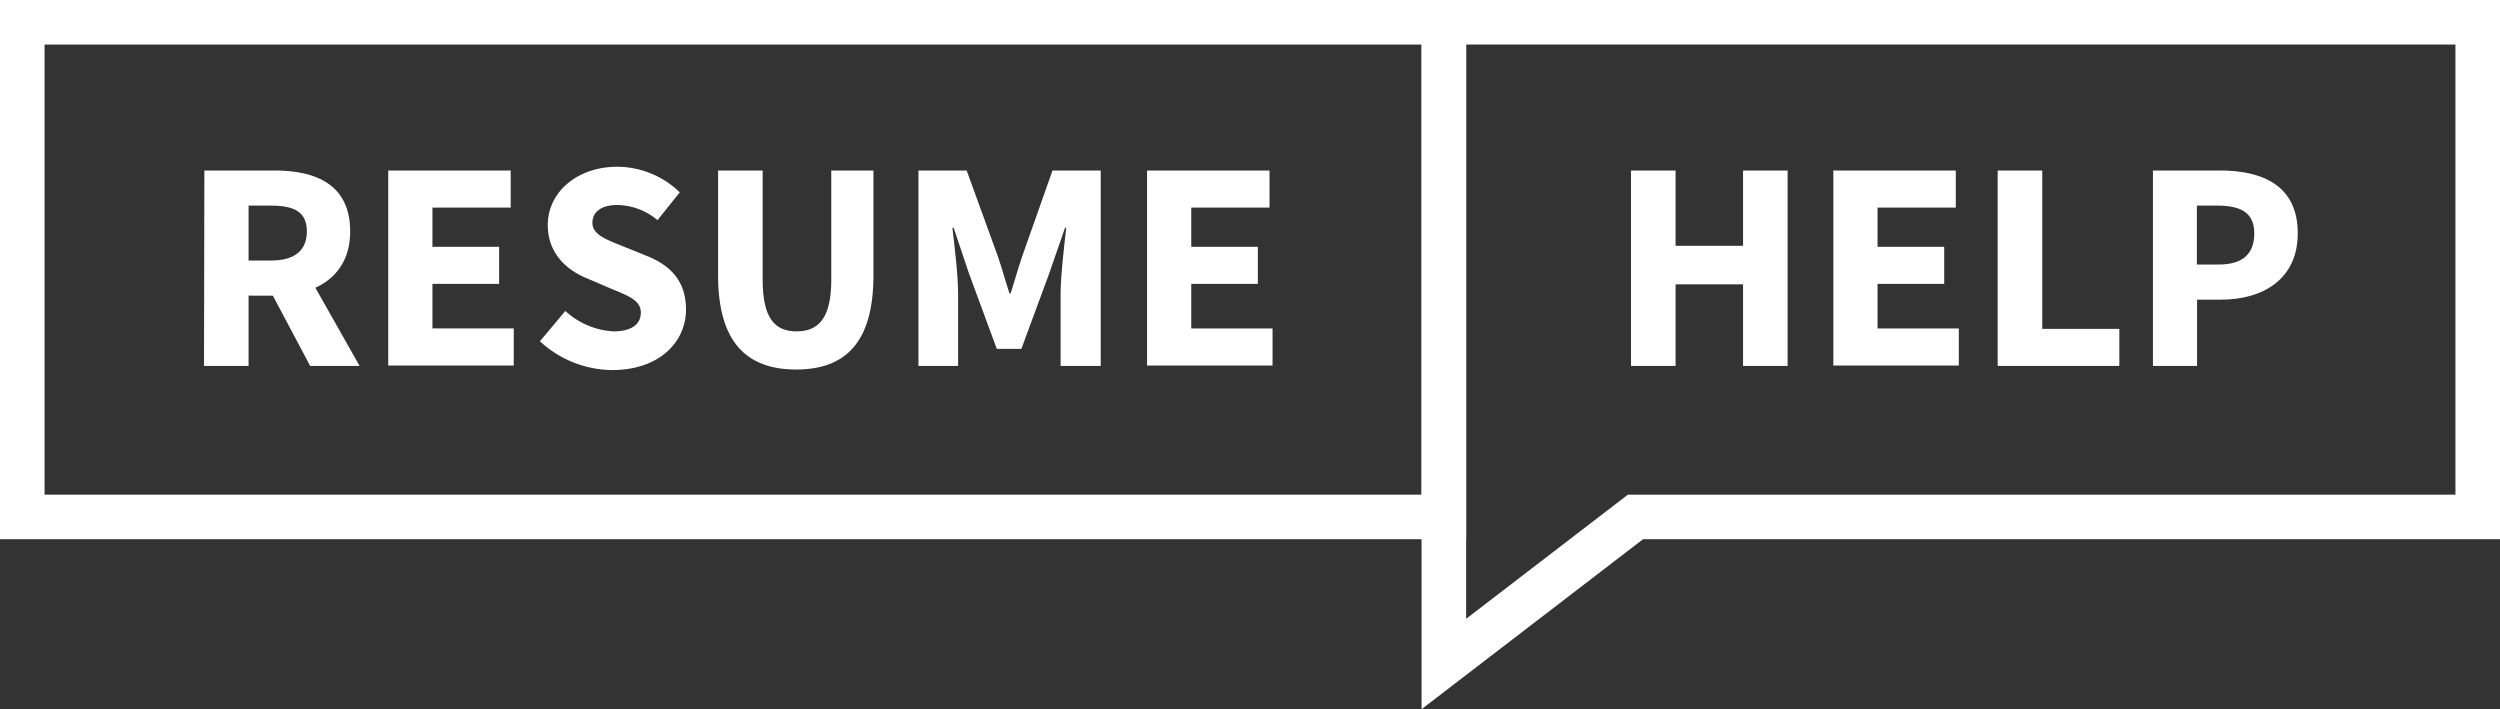
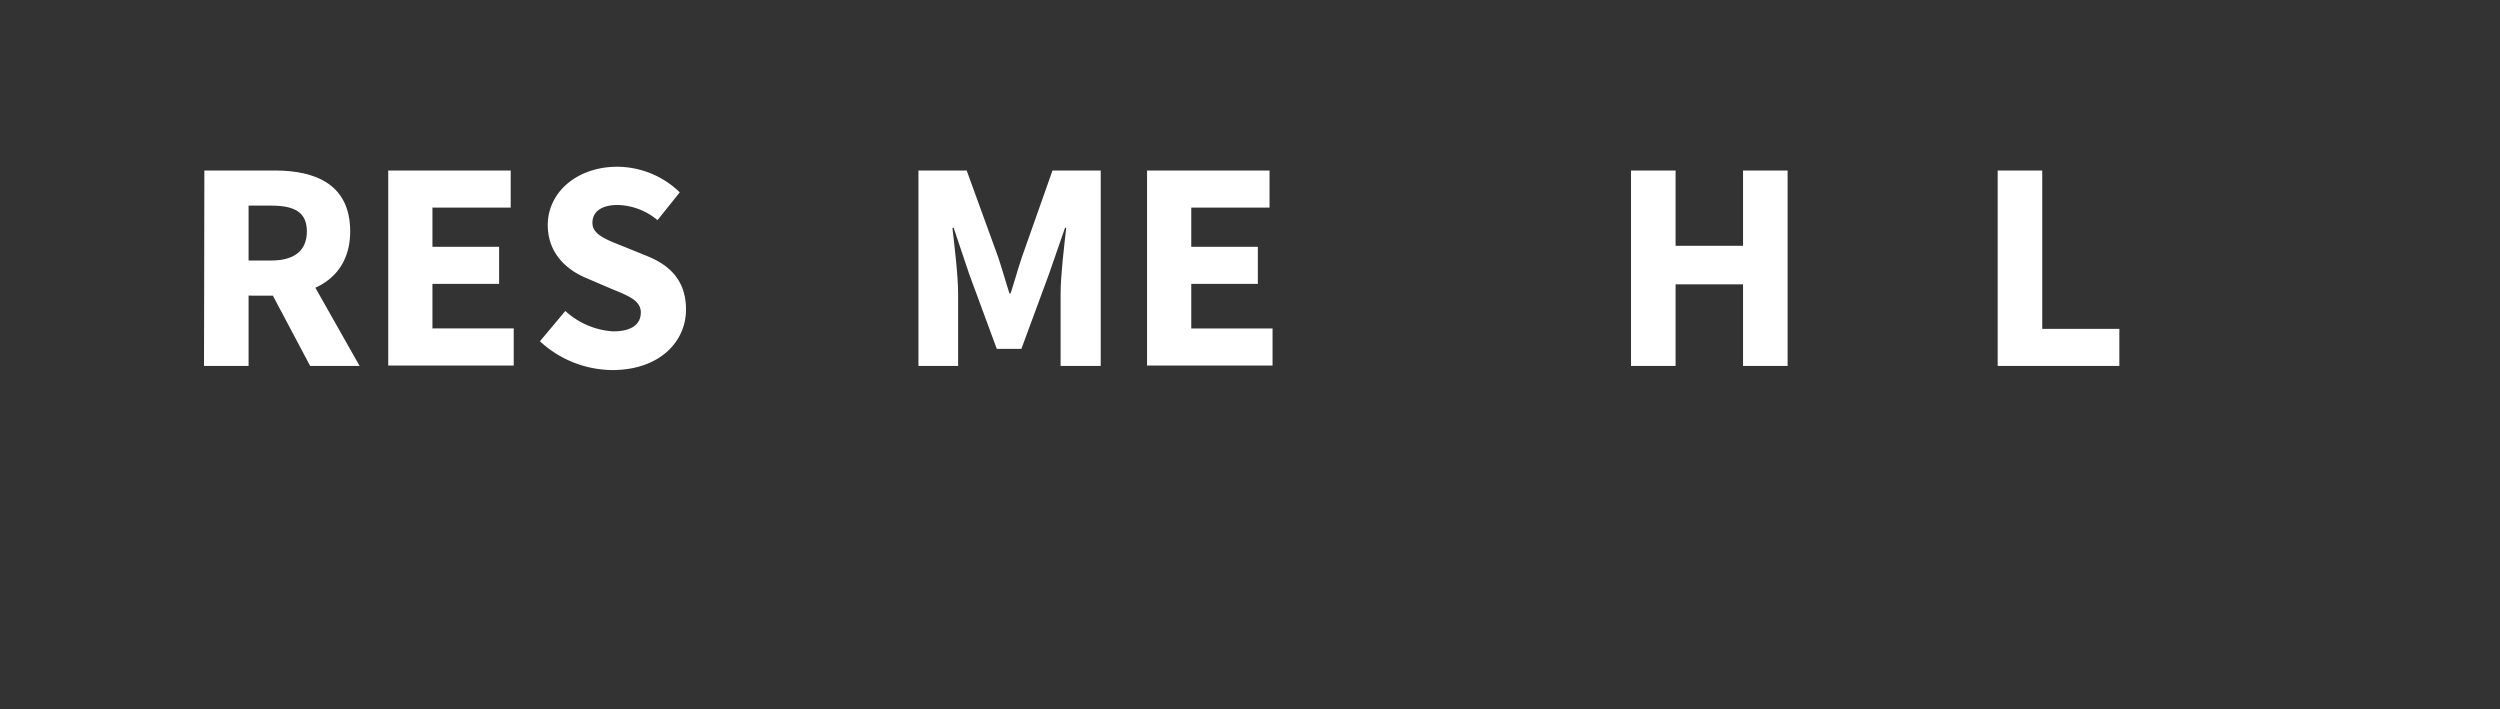
<svg xmlns="http://www.w3.org/2000/svg" viewBox="0 0 280.5 79.57">
  <rect x="0" y="0" width="280.5" height="79.57" fill="#333333" stroke="none" />
  <defs>
    <style>.a{fill:none;stroke:#fff;stroke-miterlimit:10;stroke-width:5px;}.b{fill:#fff;}</style>
  </defs>
  <title>16Asset 14</title>
-   <polygon class="a" points="162 2.5 162 74.5 183.5 58 278 58 278 2.5 162 2.5" />
  <path class="b" d="M22.93,19.13h7.9c4.65,0,8.46,1.61,8.46,6.83,0,5-3.81,7.21-8.46,7.21H27.89v7.89h-5Zm7.5,10.1c2.6,0,4-1.11,4-3.27s-1.4-2.89-4-2.89H27.89v6.16Zm-.51,2.63,3.43-3.17,7,12.37H34.8Z" />
  <path class="b" d="M43.56,19.13H57.3v4.16H48.52v4.4H56v4.16H48.52v5h9.12v4.16H43.56Z" />
  <path class="b" d="M60.58,38.29l2.85-3.4a8.71,8.71,0,0,0,5.38,2.29c2.07,0,3.09-.81,3.09-2.11s-1.25-1.83-3.17-2.61l-2.85-1.22c-2.27-.92-4.42-2.79-4.42-6,0-3.63,3.24-6.53,7.81-6.53a10.13,10.13,0,0,1,7,2.87l-2.5,3.12A7.17,7.17,0,0,0,69.27,23c-1.71,0-2.8.71-2.8,2s1.44,1.84,3.35,2.6l2.79,1.13c2.68,1.08,4.36,2.87,4.36,6,0,3.64-3,6.79-8.27,6.79A12.08,12.08,0,0,1,60.58,38.29Z" />
-   <path class="b" d="M80.57,30.9V19.13h5V31.4c0,4.3,1.36,5.78,3.81,5.78s3.89-1.48,3.89-5.78V19.13H98V30.9c0,7.36-3,10.56-8.67,10.56S80.57,38.26,80.57,30.9Z" />
  <path class="b" d="M103.05,19.13h5.41L112,28.87c.44,1.3.82,2.7,1.26,4.05h.13c.44-1.35.82-2.75,1.26-4.05l3.44-9.74h5.41V41.06H119V33c0-2.14.4-5.33.63-7.45h-.13l-1.8,5.19-3.1,8.4h-2.76l-3.1-8.4L107,25.56h-.14c.24,2.12.64,5.31.64,7.45v8.05h-4.45Z" />
  <path class="b" d="M128.7,19.13h13.74v4.16h-8.78v4.4h7.47v4.16h-7.47v5h9.12v4.16H128.7Z" />
  <path class="b" d="M183,19.13h5v8.45h7.57V19.13h5V41.06h-5V31.9H188v9.16h-5Z" />
-   <path class="b" d="M205.7,19.13h13.74v4.16h-8.78v4.4h7.48v4.16h-7.48v5h9.12v4.16H205.7Z" />
  <path class="b" d="M224.14,19.13h5V36.9h8.65v4.16H224.14Z" />
-   <path class="b" d="M241.56,19.13h7.53c4.83,0,8.72,1.73,8.72,7.05,0,5.16-3.94,7.44-8.59,7.44h-2.71v7.44h-4.95Zm7.37,10.55c2.73,0,4-1.21,4-3.5s-1.47-3.11-4.15-3.11h-2.29v6.61Z" />
-   <polygon class="a" points="2.5 58 162 58 162 2.5 23 2.5 2.5 2.5 2.5 58" />
</svg>